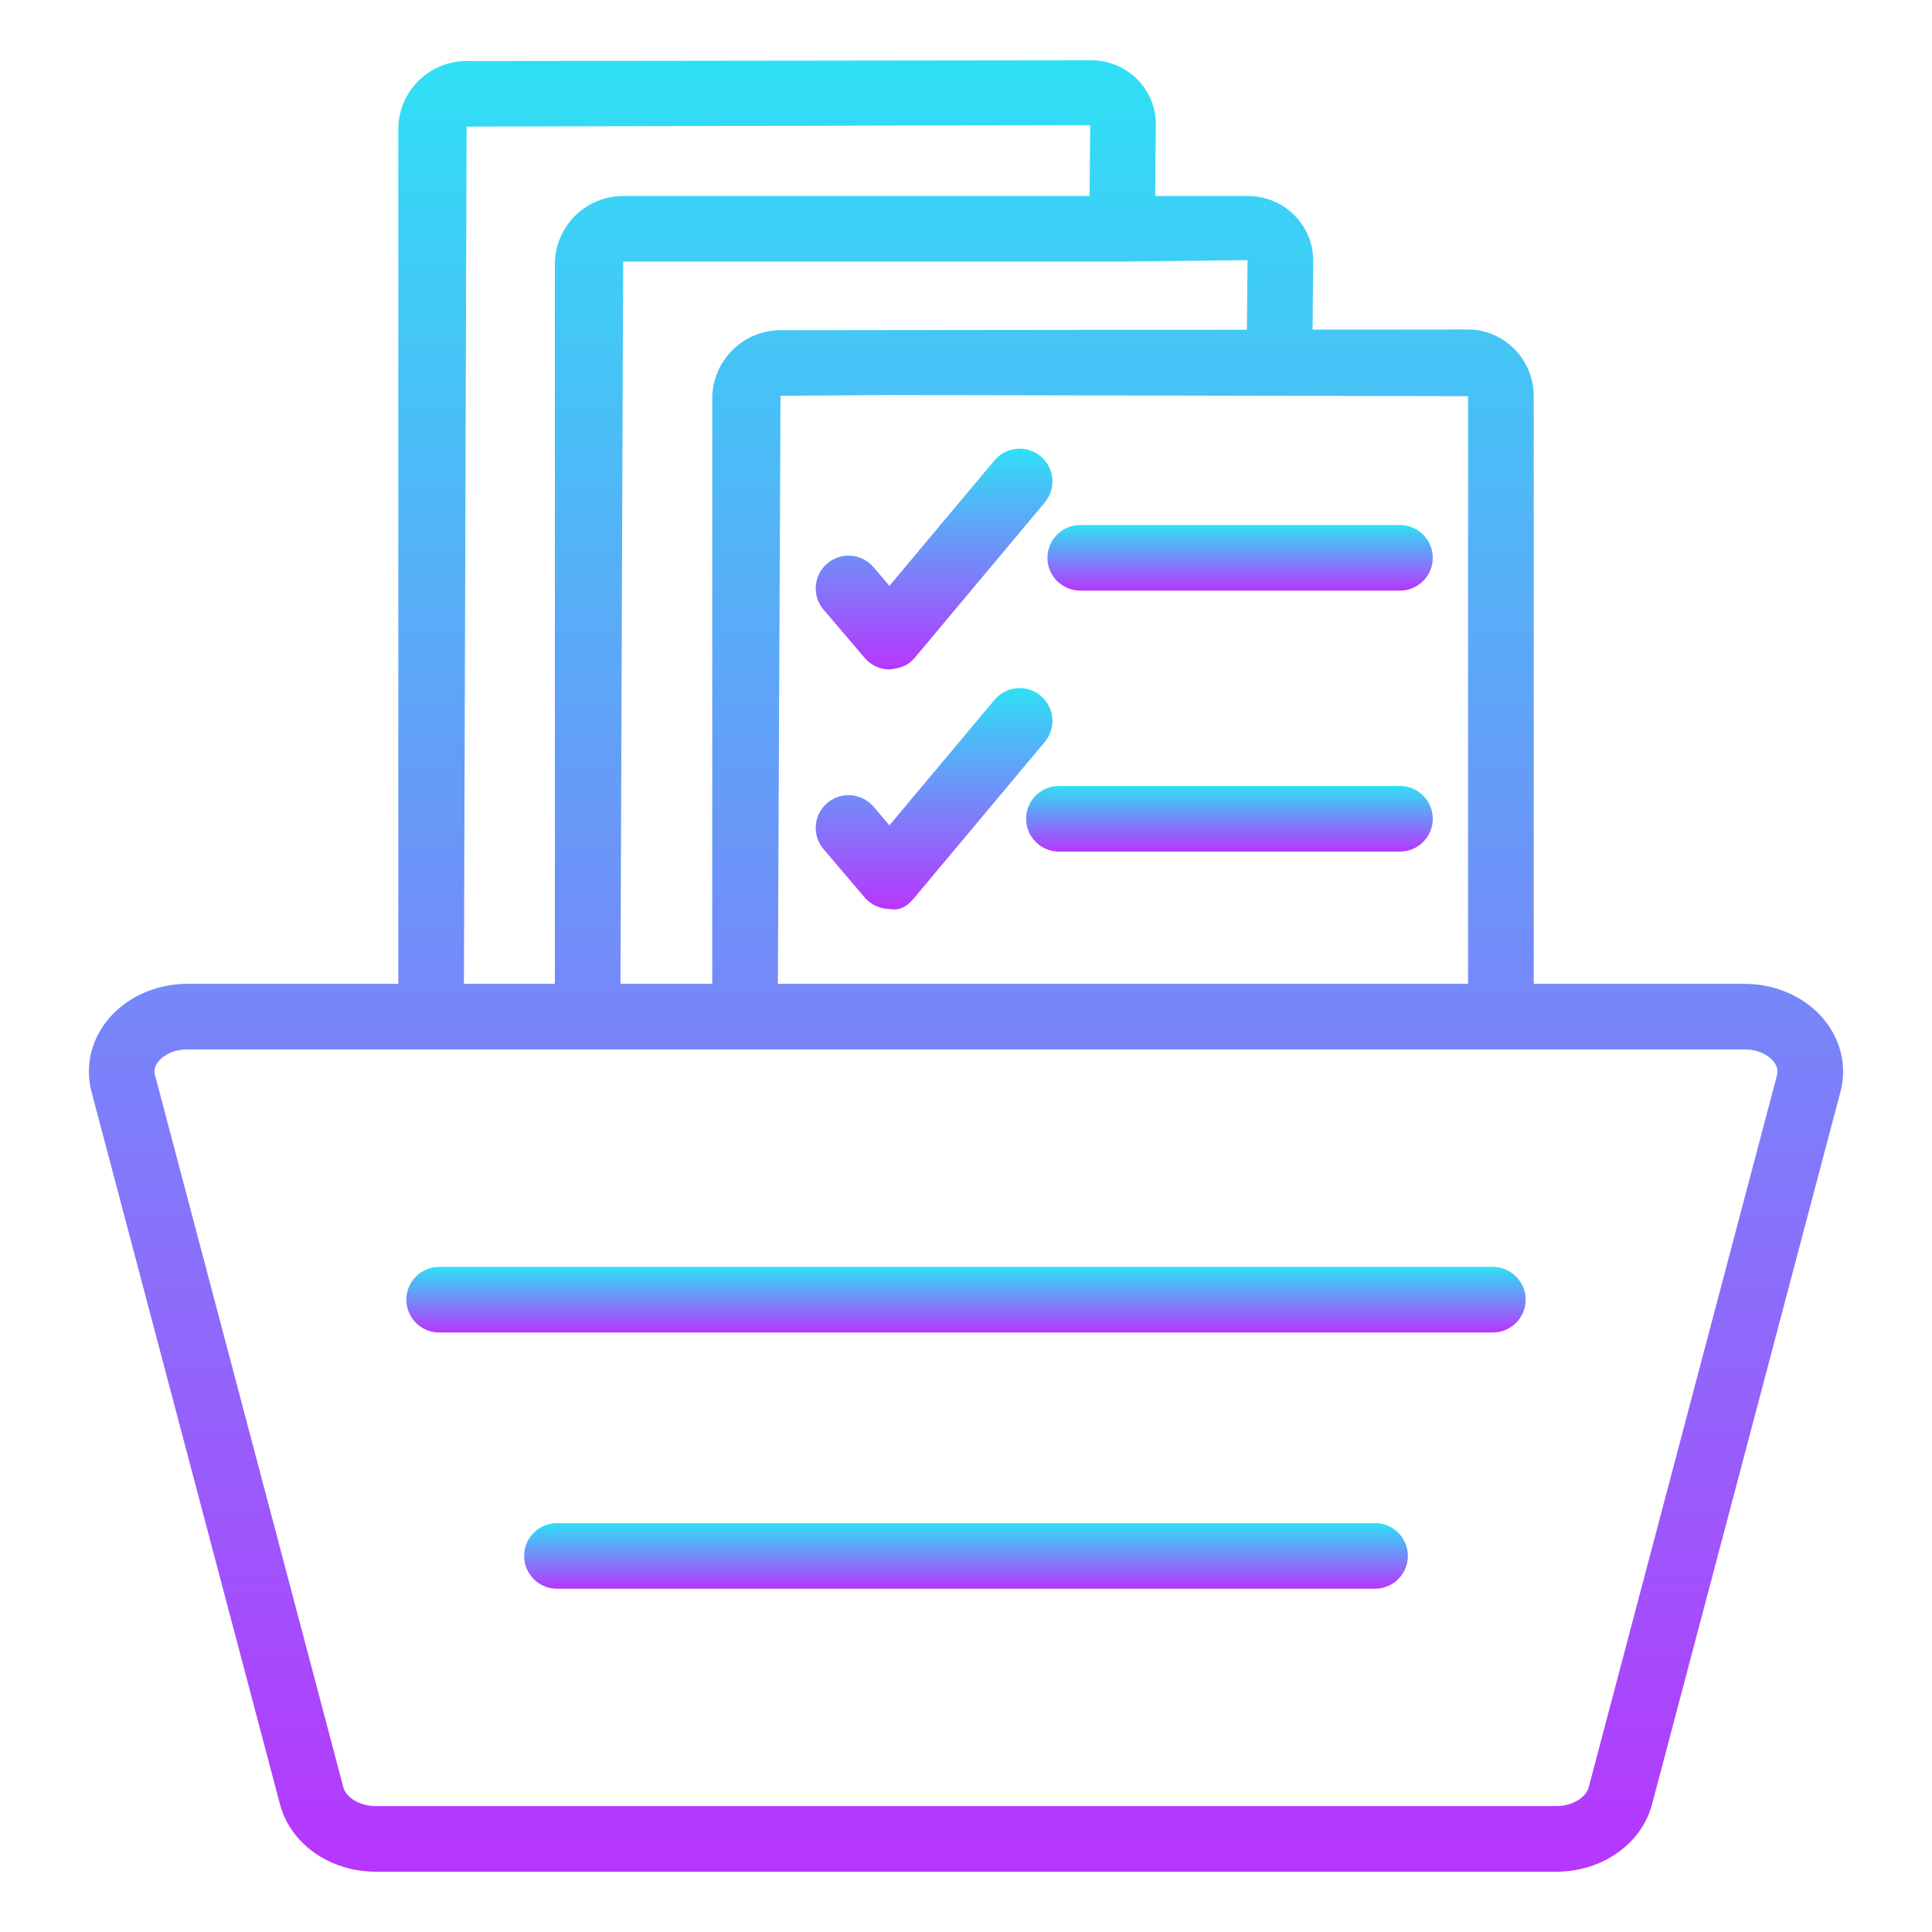
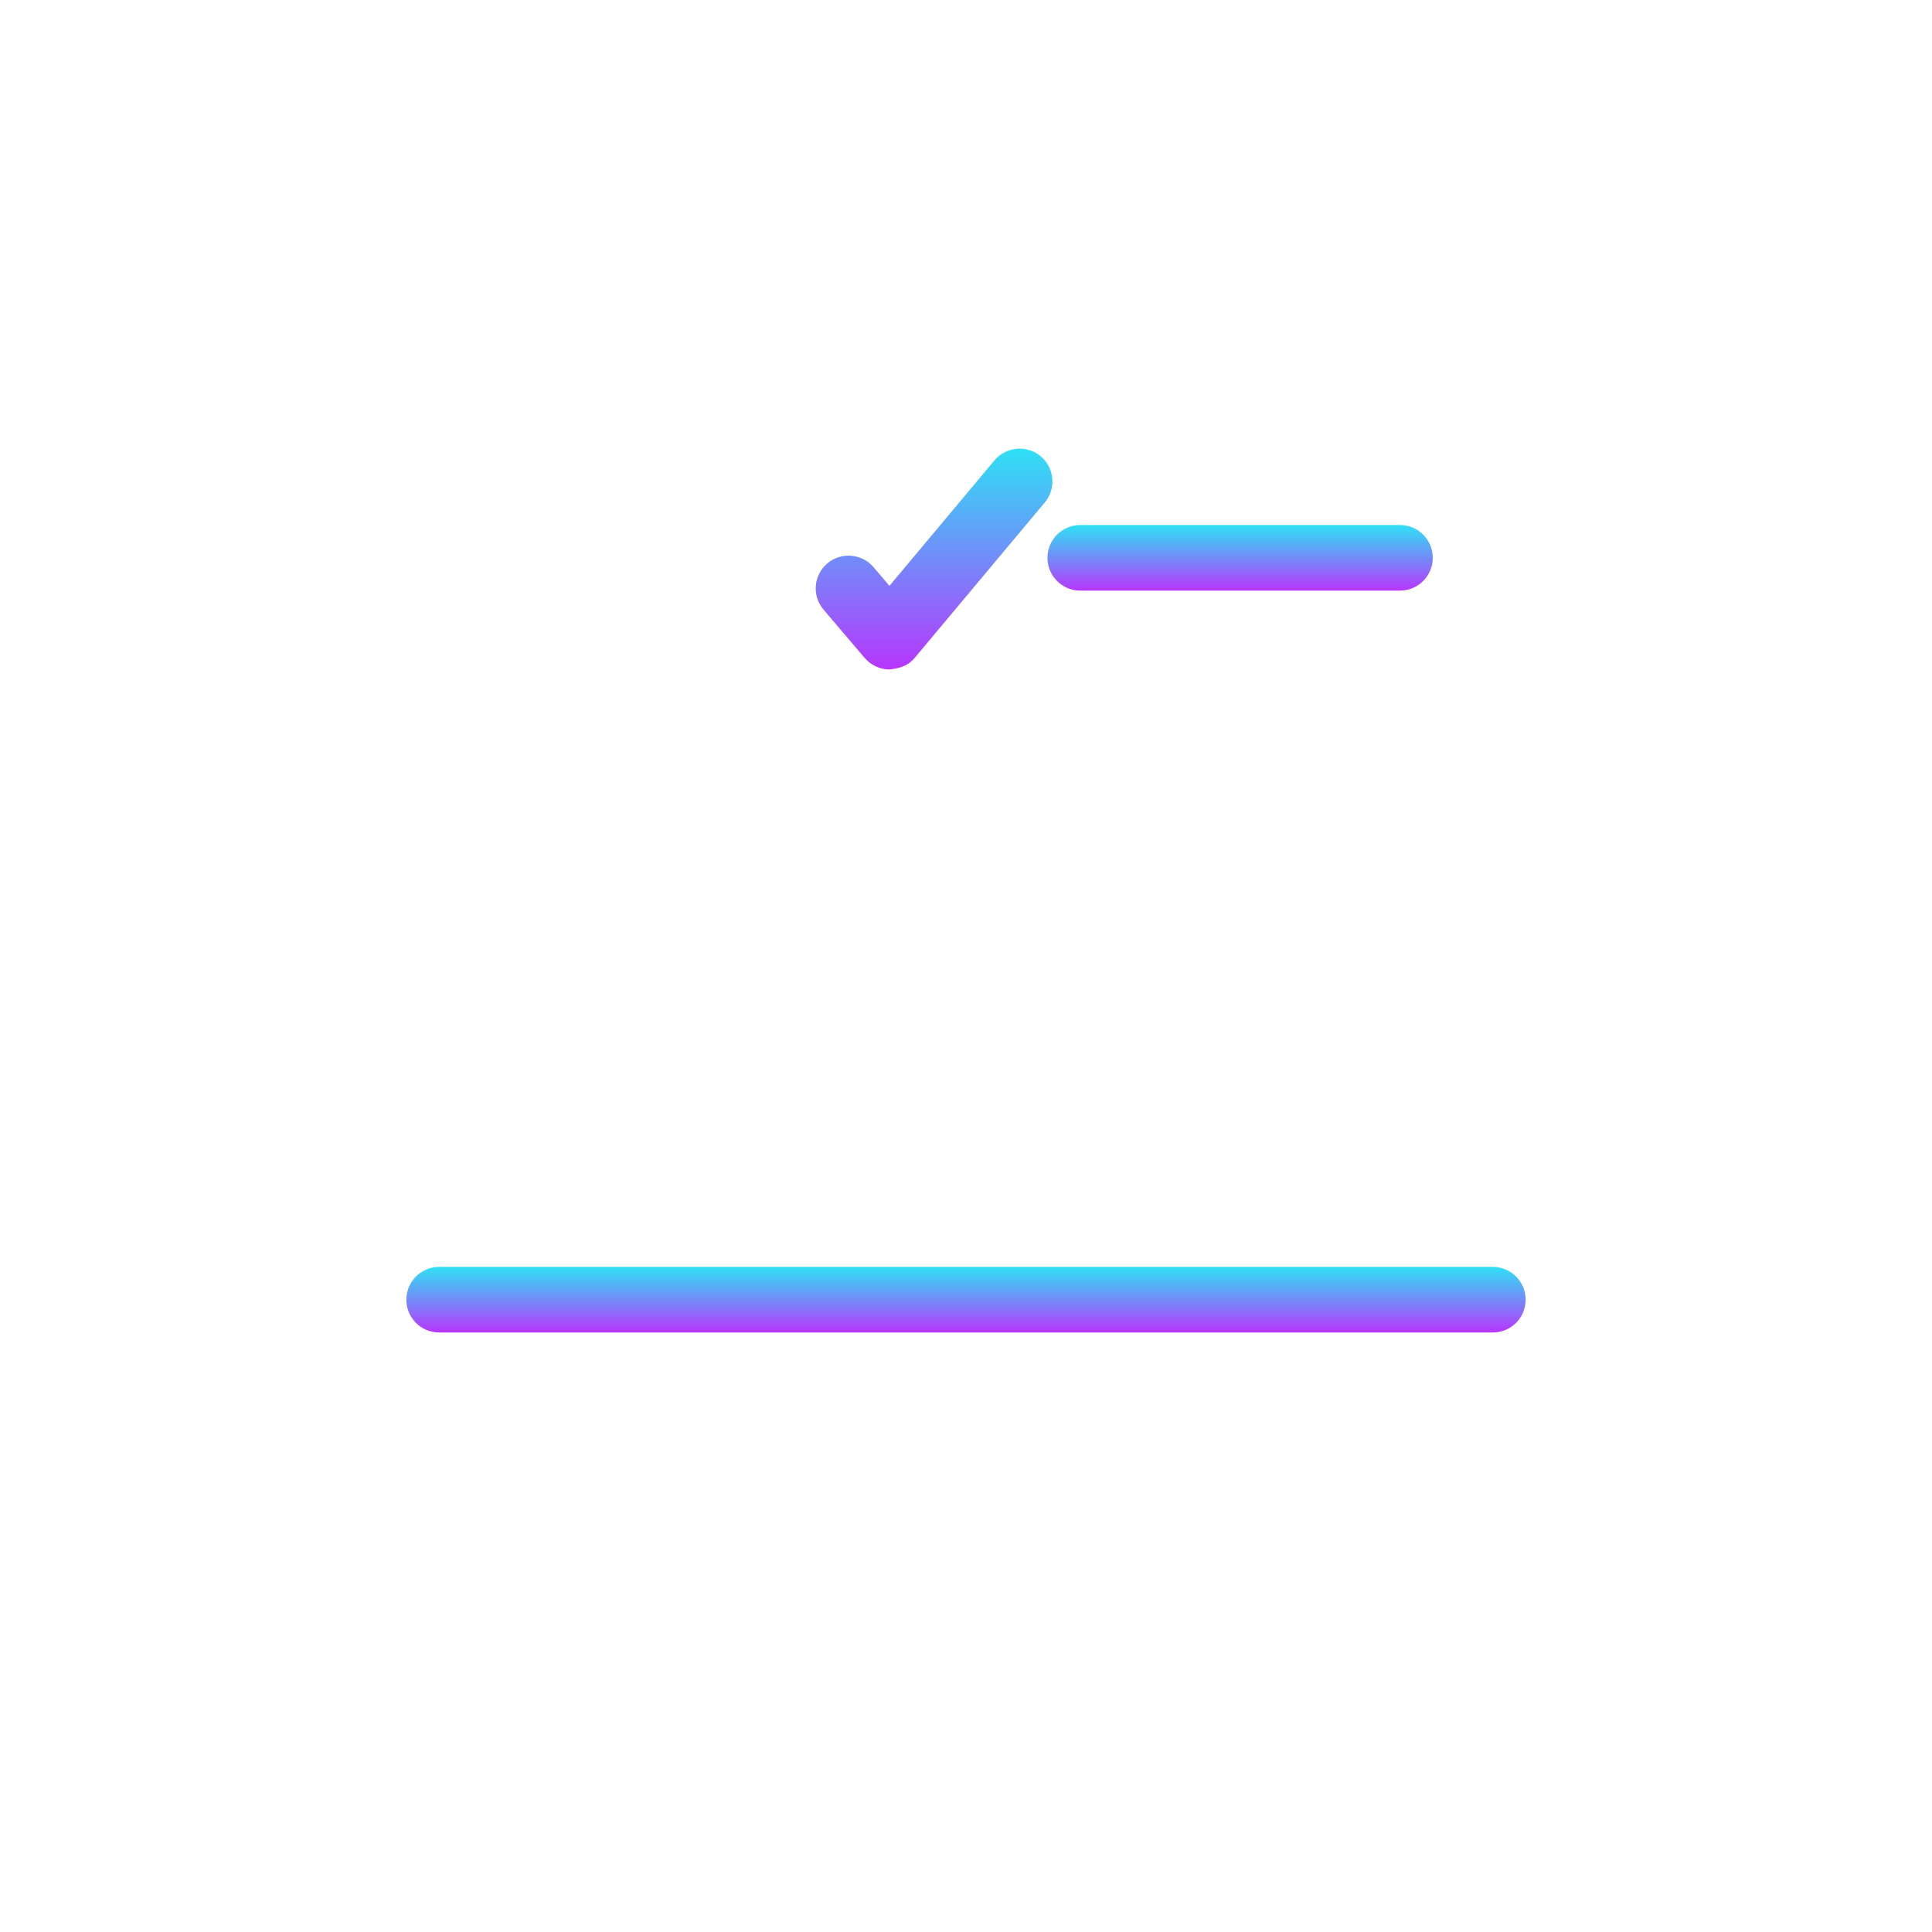
<svg xmlns="http://www.w3.org/2000/svg" width="56" height="56" viewBox="0 0 56 56" fill="none">
  <path d="M31.312 17.119H40.578C41.103 17.119 41.53 16.693 41.53 16.169C41.53 15.644 41.103 15.218 40.578 15.218H31.312C30.787 15.218 30.361 15.644 30.361 16.169C30.361 16.693 30.787 17.119 31.312 17.119Z" fill="url(#paint0_linear_234_1155)" />
-   <path d="M40.579 22.782H30.692C30.168 22.782 29.742 23.208 29.742 23.733C29.742 24.257 30.168 24.683 30.692 24.683H40.579C41.103 24.683 41.53 24.257 41.53 23.733C41.53 23.208 41.103 22.782 40.579 22.782Z" fill="url(#paint1_linear_234_1155)" />
  <path d="M25.319 16.439C24.979 16.041 24.377 15.993 23.979 16.331C23.579 16.672 23.531 17.272 23.871 17.671L25.063 19.07C25.244 19.283 25.508 19.405 25.787 19.405C26.132 19.364 26.336 19.28 26.516 19.065L30.283 14.565C30.62 14.162 30.566 13.562 30.165 13.226C29.763 12.889 29.163 12.944 28.826 13.344L25.781 16.981L25.319 16.439Z" fill="url(#paint2_linear_234_1155)" />
-   <path d="M30.165 20.167C29.76 19.829 29.164 19.883 28.826 20.285L25.781 23.923L25.319 23.381C24.979 22.982 24.377 22.937 23.979 23.273C23.579 23.614 23.531 24.214 23.871 24.613L25.063 26.013C25.244 26.225 25.508 26.347 25.787 26.347C26.132 26.413 26.336 26.222 26.516 26.007L30.283 21.506C30.62 21.104 30.567 20.504 30.165 20.167Z" fill="url(#paint3_linear_234_1155)" />
-   <path d="M52.922 29.618C52.391 28.929 51.511 28.517 50.566 28.517H44.456V11.483C44.456 10.417 43.597 9.55 42.544 9.55L38.046 9.555L38.063 7.548C38.063 6.519 37.213 5.681 36.171 5.681H33.484L33.5 3.674C33.521 3.17 33.338 2.69 32.987 2.323C32.635 1.957 32.143 1.747 31.634 1.747L13.524 1.769C12.433 1.769 11.545 2.656 11.545 3.748V28.517H5.433C4.488 28.517 3.607 28.929 3.076 29.619C2.622 30.208 2.469 30.947 2.653 31.648L8.115 52.297C8.419 53.448 9.562 54.253 10.894 54.253H45.106C46.438 54.253 47.582 53.448 47.886 52.297L53.347 31.645C53.532 30.947 53.377 30.208 52.922 29.618ZM42.553 11.483V28.517H22.547L22.623 11.473L25.798 11.45L42.553 11.483ZM36.143 9.557L22.623 9.572C21.532 9.572 20.645 10.46 20.645 11.55V28.517H17.985L18.062 7.582H32.572L36.16 7.54L36.143 9.557ZM13.524 3.669L31.6 3.627L31.582 5.681H18.062C16.971 5.681 16.083 6.569 16.083 7.661V28.517H13.447L13.524 3.669ZM51.509 31.16L46.048 51.81C45.979 52.077 45.607 52.35 45.106 52.35H10.894C10.394 52.35 10.024 52.077 9.953 51.81L4.492 31.16C4.479 31.111 4.439 30.965 4.582 30.779C4.717 30.603 5.01 30.418 5.432 30.418H50.566C50.989 30.418 51.284 30.603 51.416 30.779C51.56 30.965 51.52 31.114 51.509 31.16Z" fill="url(#paint4_linear_234_1155)" />
  <path d="M43.27 36.721H12.729C12.204 36.721 11.778 37.148 11.778 37.672C11.778 38.197 12.204 38.623 12.729 38.623H43.27C43.795 38.623 44.222 38.197 44.222 37.672C44.222 37.148 43.795 36.721 43.27 36.721Z" fill="url(#paint5_linear_234_1155)" />
-   <path d="M39.857 44.147H16.143C15.618 44.147 15.192 44.574 15.192 45.098C15.192 45.623 15.618 46.05 16.143 46.05H39.857C40.381 46.05 40.808 45.623 40.808 45.098C40.808 44.574 40.381 44.147 39.857 44.147Z" fill="url(#paint6_linear_234_1155)" />
  <defs>
    <linearGradient id="paint0_linear_234_1155" x1="35.946" y1="15.218" x2="35.946" y2="17.119" gradientUnits="userSpaceOnUse">
      <stop stop-color="#2FE0F5" />
      <stop offset="1" stop-color="#B736FD" />
    </linearGradient>
    <linearGradient id="paint1_linear_234_1155" x1="35.636" y1="22.782" x2="35.636" y2="24.683" gradientUnits="userSpaceOnUse">
      <stop stop-color="#2FE0F5" />
      <stop offset="1" stop-color="#B736FD" />
    </linearGradient>
    <linearGradient id="paint2_linear_234_1155" x1="27.075" y1="13.005" x2="27.075" y2="19.405" gradientUnits="userSpaceOnUse">
      <stop stop-color="#2FE0F5" />
      <stop offset="1" stop-color="#B736FD" />
    </linearGradient>
    <linearGradient id="paint3_linear_234_1155" x1="27.075" y1="19.945" x2="27.075" y2="26.36" gradientUnits="userSpaceOnUse">
      <stop stop-color="#2FE0F5" />
      <stop offset="1" stop-color="#B736FD" />
    </linearGradient>
    <linearGradient id="paint4_linear_234_1155" x1="28" y1="1.747" x2="28" y2="54.253" gradientUnits="userSpaceOnUse">
      <stop stop-color="#2FE0F5" />
      <stop offset="1" stop-color="#B736FD" />
    </linearGradient>
    <linearGradient id="paint5_linear_234_1155" x1="28" y1="36.721" x2="28" y2="38.623" gradientUnits="userSpaceOnUse">
      <stop stop-color="#2FE0F5" />
      <stop offset="1" stop-color="#B736FD" />
    </linearGradient>
    <linearGradient id="paint6_linear_234_1155" x1="28" y1="44.147" x2="28" y2="46.05" gradientUnits="userSpaceOnUse">
      <stop stop-color="#2FE0F5" />
      <stop offset="1" stop-color="#B736FD" />
    </linearGradient>
  </defs>
</svg>